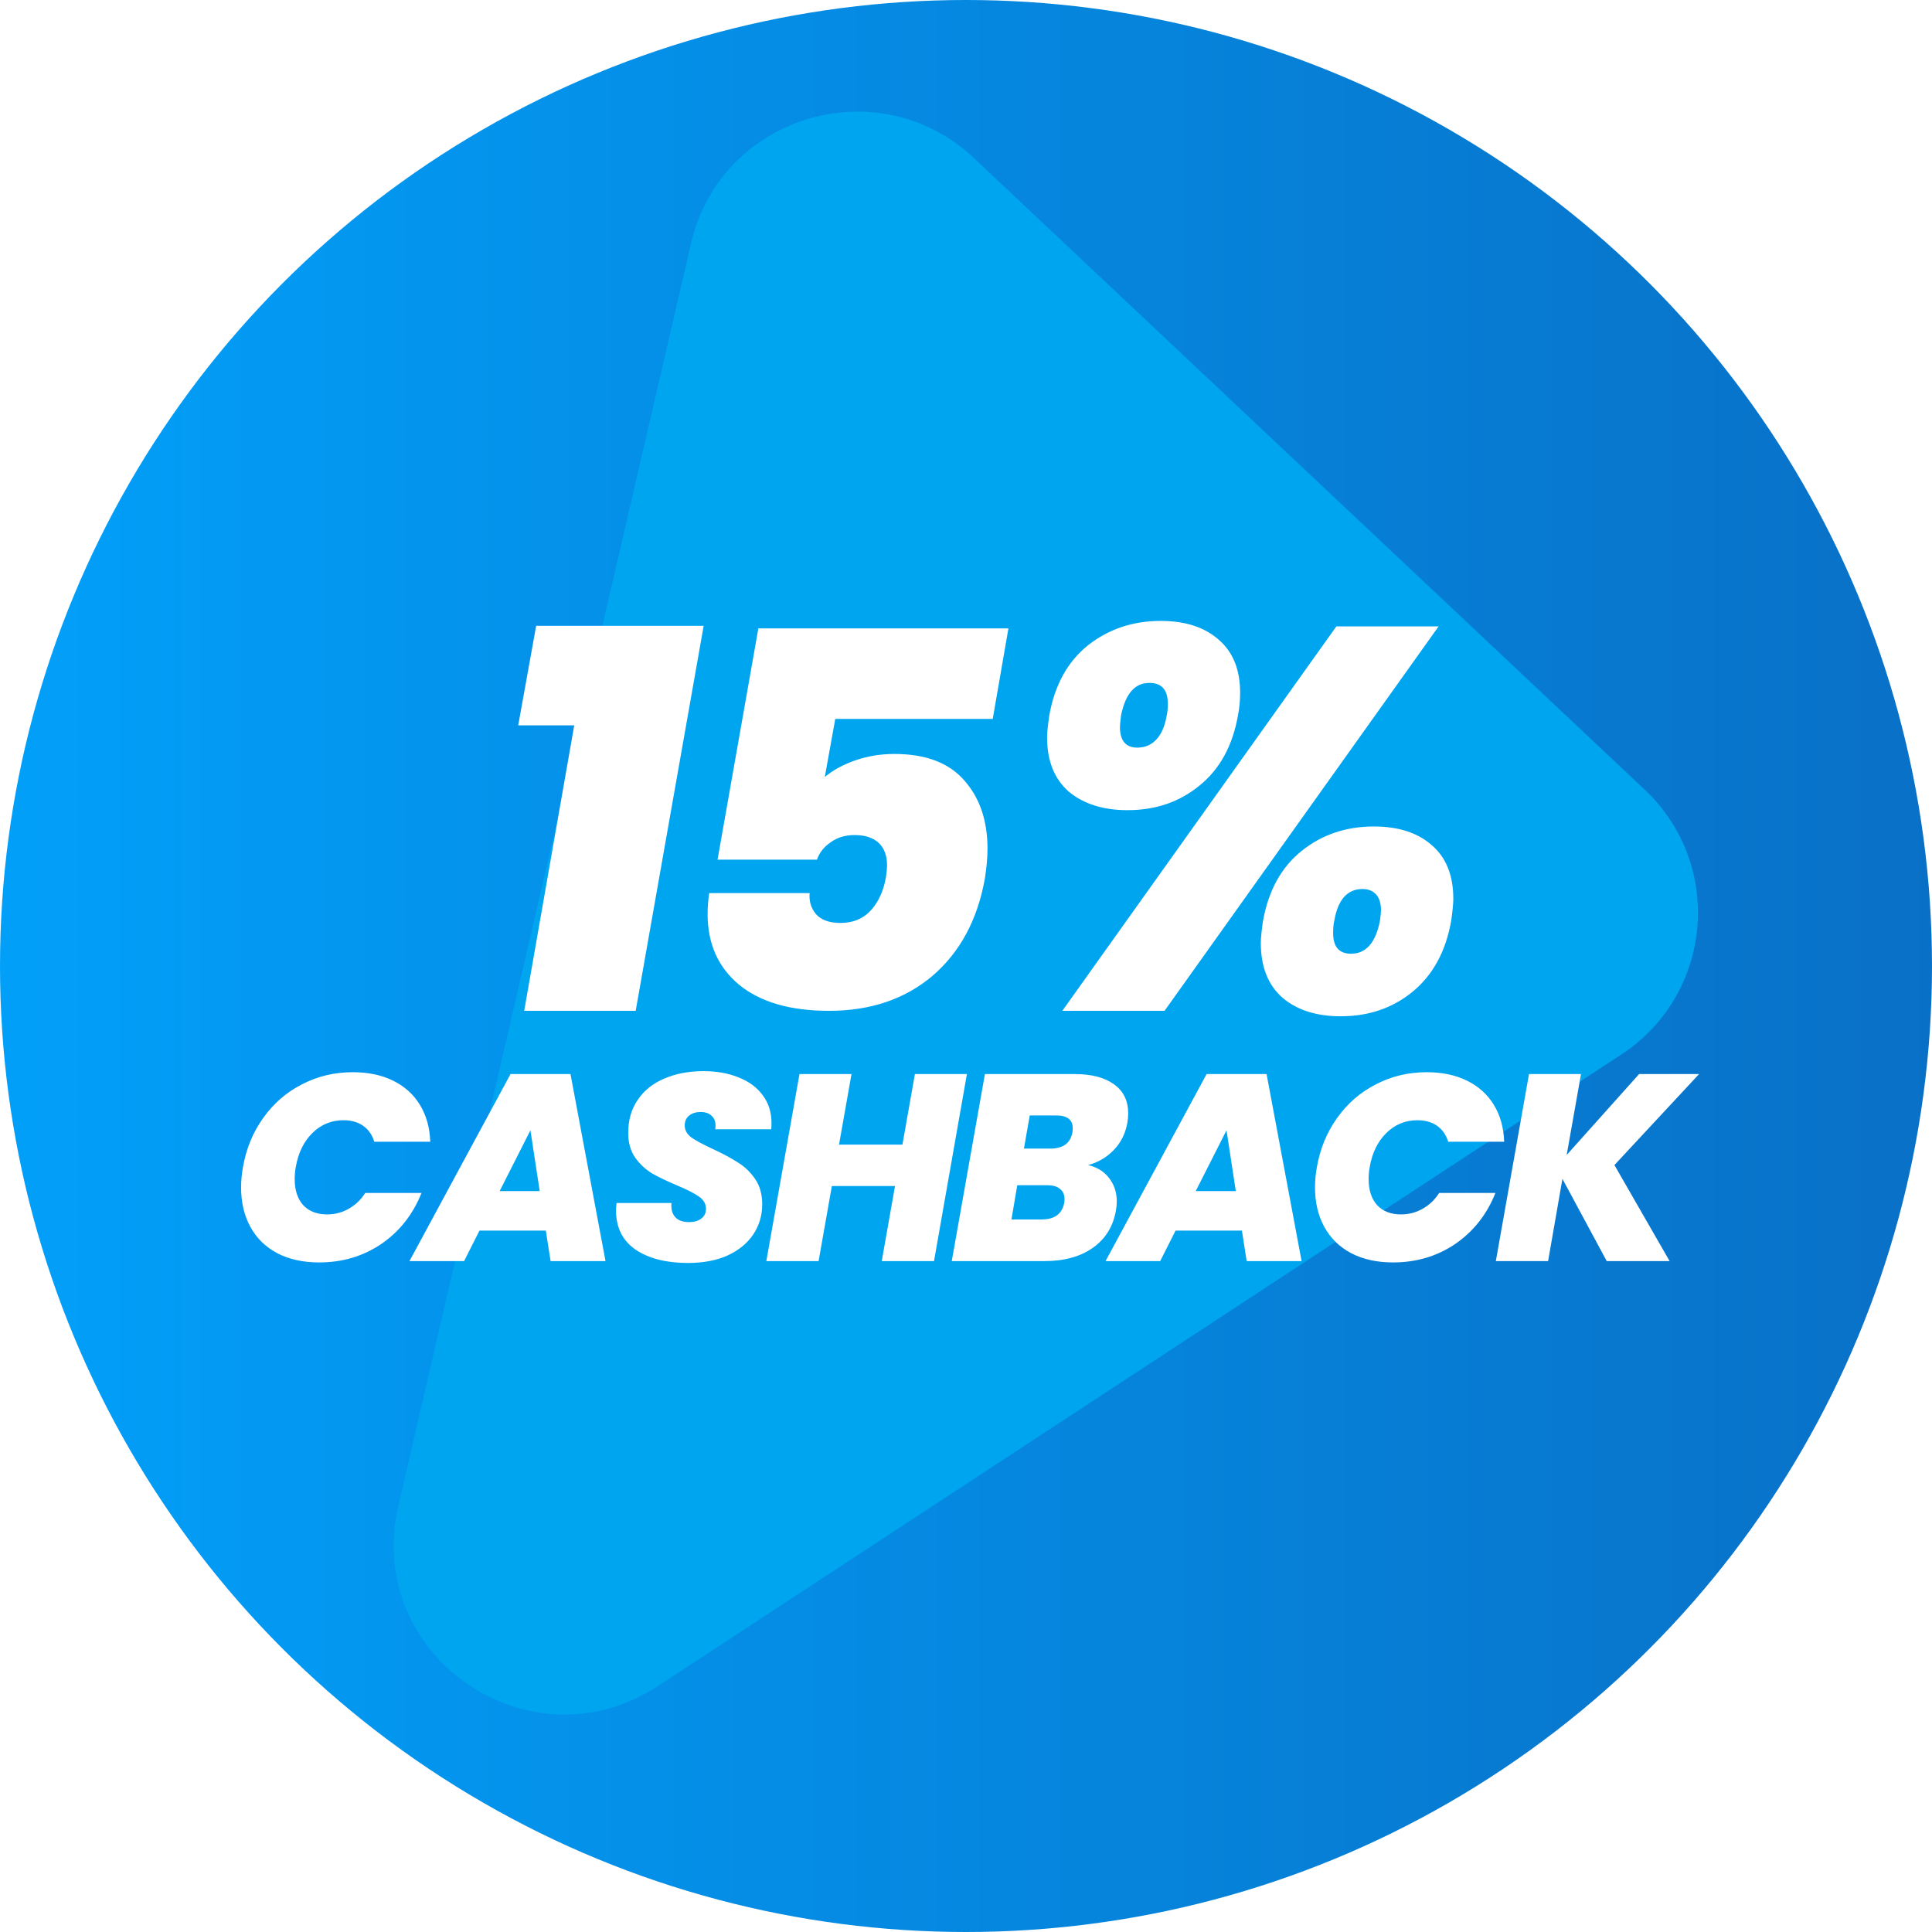
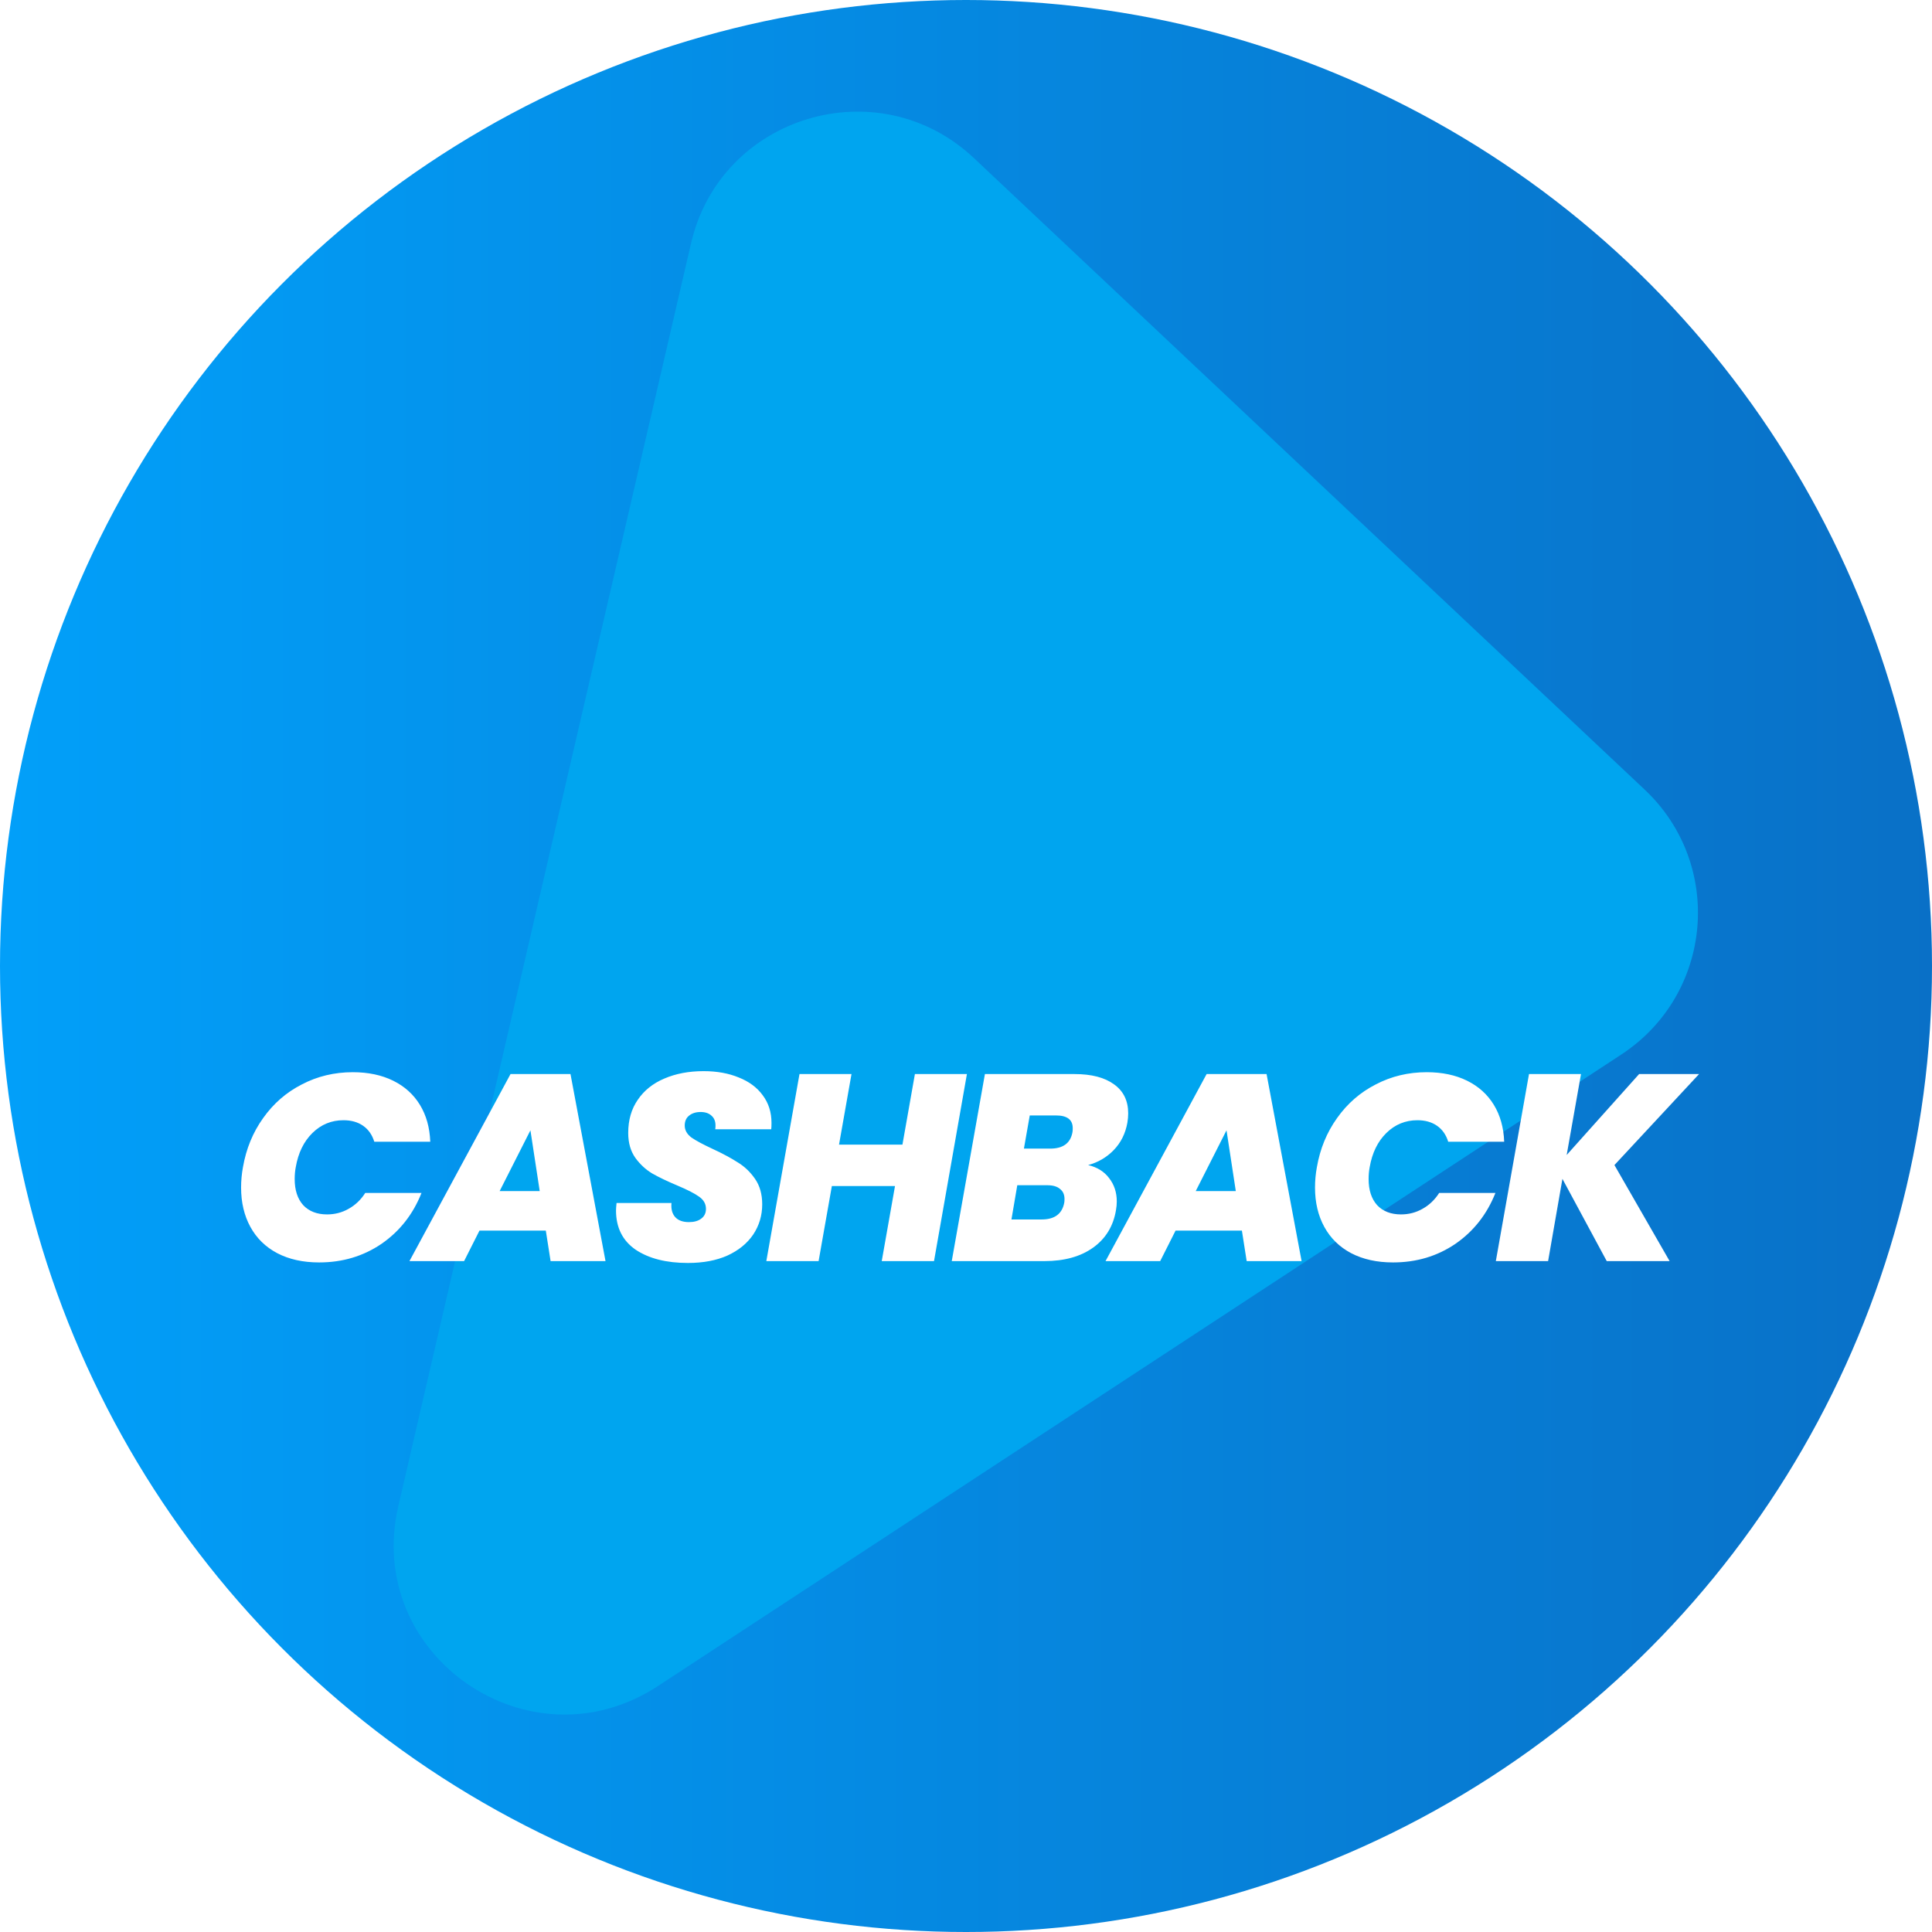
<svg xmlns="http://www.w3.org/2000/svg" width="237" height="237" viewBox="0 0 237 237" fill="none">
  <circle cx="118.5" cy="118.5" r="118.5" fill="url(#paint0_linear_1120_1804)" />
  <g filter="url(#filter0_d_1120_1804)">
    <path d="M119.187 18.703L201.459 96.164C211.252 105.384 209.848 121.288 198.594 128.668L80.407 206.141C64.66 216.462 44.331 202.374 48.569 184.076L84.483 29.142C88.116 13.475 107.459 7.655 119.187 18.703Z" fill="#00A5EF" />
  </g>
-   <path d="M63.571 88.977L65.772 76.769H86.319L77.98 124H64.305L70.442 88.977H63.571ZM121.779 88.189H102.462L101.179 95.313C102.205 94.457 103.468 93.773 104.965 93.26C106.462 92.746 108.046 92.489 109.714 92.489C113.565 92.489 116.431 93.58 118.314 95.762C120.196 97.902 121.138 100.683 121.138 104.105C121.138 105.175 121.031 106.394 120.817 107.763C119.918 112.812 117.779 116.791 114.399 119.7C111.019 122.567 106.783 124 101.692 124C96.943 124 93.263 122.93 90.654 120.791C88.087 118.652 86.803 115.764 86.803 112.127C86.803 111.314 86.867 110.459 86.996 109.56H99.317C99.232 110.544 99.489 111.4 100.088 112.127C100.729 112.855 101.735 113.218 103.104 113.218C104.644 113.218 105.885 112.705 106.826 111.678C107.767 110.651 108.388 109.282 108.687 107.571C108.773 106.886 108.816 106.416 108.816 106.159C108.816 104.961 108.473 104.041 107.789 103.399C107.104 102.758 106.12 102.437 104.837 102.437C103.682 102.437 102.697 102.736 101.885 103.335C101.072 103.891 100.515 104.597 100.216 105.453H88.022L93.028 77.087H123.705L121.779 88.189ZM128.713 87.776C129.38 84.04 130.959 81.172 133.449 79.17C135.984 77.169 138.964 76.168 142.388 76.168C145.368 76.168 147.725 76.924 149.46 78.437C151.239 79.949 152.128 82.128 152.128 84.974C152.128 85.953 152.039 86.887 151.861 87.776C151.194 91.512 149.615 94.38 147.125 96.382C144.679 98.383 141.744 99.384 138.319 99.384C135.339 99.384 132.938 98.628 131.114 97.116C129.335 95.559 128.446 93.335 128.446 90.445C128.446 89.911 128.535 89.021 128.713 87.776ZM176.478 76.836L142.855 124H130.314L163.936 76.836H176.478ZM140.988 83.773C139.209 83.773 138.052 85.108 137.519 87.776C137.43 88.488 137.385 88.955 137.385 89.177C137.385 90.867 138.097 91.712 139.52 91.712C140.454 91.712 141.232 91.379 141.855 90.711C142.477 90.044 142.9 89.066 143.122 87.776C143.211 87.42 143.256 86.931 143.256 86.308C143.256 84.618 142.5 83.773 140.988 83.773ZM154.93 112.993C155.597 109.257 157.176 106.388 159.666 104.387C162.157 102.386 165.115 101.385 168.539 101.385C171.519 101.385 173.876 102.141 175.61 103.653C177.389 105.165 178.279 107.367 178.279 110.258C178.279 110.836 178.19 111.747 178.012 112.993C177.345 116.729 175.766 119.619 173.275 121.665C170.829 123.666 167.894 124.667 164.47 124.667C161.49 124.667 159.111 123.911 157.332 122.399C155.553 120.842 154.663 118.596 154.663 115.661C154.663 115.127 154.752 114.238 154.93 112.993ZM167.138 109.057C165.27 109.057 164.114 110.369 163.669 112.993C163.58 113.349 163.536 113.838 163.536 114.46C163.536 116.15 164.27 116.995 165.737 116.995C167.561 116.995 168.739 115.661 169.273 112.993C169.362 112.37 169.406 111.925 169.406 111.659C169.406 110.814 169.206 110.169 168.806 109.724C168.406 109.279 167.85 109.057 167.138 109.057Z" fill="white" />
  <path d="M29.803 143.18C30.194 140.923 31.018 138.916 32.277 137.159C33.535 135.379 35.119 134.001 37.028 133.025C38.938 132.027 41.021 131.528 43.278 131.528C45.165 131.528 46.814 131.875 48.225 132.569C49.635 133.264 50.731 134.251 51.512 135.531C52.293 136.811 52.716 138.319 52.781 140.055H45.914C45.653 139.209 45.198 138.558 44.547 138.102C43.896 137.647 43.093 137.419 42.138 137.419C40.663 137.419 39.394 137.94 38.33 138.981C37.267 140.023 36.584 141.422 36.28 143.18C36.193 143.635 36.15 144.124 36.15 144.644C36.15 145.99 36.497 147.053 37.191 147.834C37.907 148.593 38.884 148.973 40.12 148.973C41.075 148.973 41.954 148.745 42.757 148.29C43.581 147.834 44.265 147.183 44.807 146.337H51.707C50.666 148.962 49.028 151.045 46.793 152.586C44.558 154.105 42.008 154.864 39.144 154.864C37.169 154.864 35.455 154.484 34.002 153.725C32.569 152.966 31.474 151.892 30.714 150.503C29.955 149.114 29.575 147.509 29.575 145.686C29.575 144.84 29.651 144.004 29.803 143.18ZM66.956 150.959H58.819L56.931 154.701H50.227L62.627 131.756H69.983L74.279 154.701H67.542L66.956 150.959ZM66.207 146.109L65.068 138.656L61.293 146.109H66.207ZM84.387 154.929C81.74 154.929 79.603 154.387 77.975 153.302C76.37 152.195 75.567 150.59 75.567 148.485C75.567 148.311 75.589 148.008 75.632 147.574H82.369C82.304 148.311 82.456 148.886 82.825 149.299C83.194 149.711 83.758 149.917 84.517 149.917C85.147 149.917 85.646 149.776 86.015 149.494C86.405 149.212 86.6 148.81 86.6 148.29C86.6 147.682 86.318 147.183 85.754 146.793C85.212 146.402 84.322 145.946 83.085 145.426C81.849 144.905 80.829 144.417 80.026 143.961C79.223 143.484 78.529 142.843 77.943 142.041C77.357 141.216 77.064 140.196 77.064 138.981C77.064 137.397 77.455 136.041 78.236 134.913C79.017 133.763 80.102 132.895 81.491 132.309C82.901 131.701 84.507 131.398 86.308 131.398C87.935 131.398 89.378 131.658 90.636 132.179C91.895 132.678 92.871 133.405 93.566 134.359C94.282 135.314 94.64 136.443 94.64 137.744C94.64 138.092 94.629 138.352 94.607 138.526H87.74C87.761 138.417 87.772 138.265 87.772 138.07C87.772 137.549 87.609 137.148 87.284 136.866C86.959 136.562 86.514 136.41 85.95 136.41C85.364 136.41 84.886 136.562 84.517 136.866C84.17 137.148 83.997 137.549 83.997 138.07C83.997 138.634 84.268 139.122 84.81 139.534C85.374 139.925 86.243 140.392 87.414 140.934C88.673 141.52 89.703 142.073 90.506 142.594C91.331 143.093 92.036 143.766 92.622 144.612C93.208 145.458 93.501 146.5 93.501 147.736C93.501 149.103 93.132 150.34 92.394 151.447C91.656 152.532 90.604 153.389 89.237 154.018C87.87 154.626 86.253 154.929 84.387 154.929ZM118.612 131.756L114.576 154.701H108.164L109.791 145.491H102.045L100.418 154.701H94.006L98.074 131.756H104.454L102.924 140.413H110.703L112.232 131.756H118.612ZM138.298 137.712C138.059 139.057 137.495 140.185 136.606 141.097C135.738 141.986 134.696 142.594 133.481 142.919C134.588 143.18 135.445 143.711 136.052 144.514C136.681 145.317 136.996 146.272 136.996 147.378C136.996 147.726 136.964 148.084 136.898 148.452C136.573 150.405 135.64 151.935 134.099 153.042C132.559 154.148 130.563 154.701 128.111 154.701H116.752L120.82 131.756H131.821C133.904 131.756 135.521 132.179 136.671 133.025C137.821 133.85 138.396 135.032 138.396 136.573C138.396 136.942 138.363 137.321 138.298 137.712ZM131.561 138.884C131.582 138.775 131.593 138.612 131.593 138.395C131.593 137.354 130.91 136.833 129.543 136.833H126.321L125.605 140.901H128.827C130.411 140.901 131.322 140.229 131.561 138.884ZM130.552 147.541C130.573 147.433 130.584 147.281 130.584 147.085C130.584 146.543 130.4 146.131 130.031 145.849C129.684 145.545 129.163 145.393 128.469 145.393H124.791L124.075 149.592H127.785C129.369 149.592 130.291 148.908 130.552 147.541ZM152.345 150.959H144.208L142.321 154.701H135.616L148.016 131.756H155.372L159.668 154.701H152.931L152.345 150.959ZM151.596 146.109L150.457 138.656L146.682 146.109H151.596ZM161.542 143.18C161.933 140.923 162.757 138.916 164.016 137.159C165.274 135.379 166.858 134.001 168.768 133.025C170.677 132.027 172.76 131.528 175.017 131.528C176.904 131.528 178.553 131.875 179.964 132.569C181.374 133.264 182.47 134.251 183.251 135.531C184.032 136.811 184.455 138.319 184.52 140.055H177.653C177.393 139.209 176.937 138.558 176.286 138.102C175.635 137.647 174.832 137.419 173.878 137.419C172.402 137.419 171.133 137.94 170.069 138.981C169.006 140.023 168.323 141.422 168.019 143.18C167.932 143.635 167.889 144.124 167.889 144.644C167.889 145.99 168.236 147.053 168.93 147.834C169.646 148.593 170.623 148.973 171.86 148.973C172.814 148.973 173.693 148.745 174.496 148.29C175.32 147.834 176.004 147.183 176.546 146.337H183.446C182.405 148.962 180.767 151.045 178.532 152.586C176.297 154.105 173.747 154.864 170.883 154.864C168.909 154.864 167.194 154.484 165.741 153.725C164.309 152.966 163.213 151.892 162.453 150.503C161.694 149.114 161.314 147.509 161.314 145.686C161.314 144.84 161.39 144.004 161.542 143.18ZM198.044 142.919L204.814 154.701H197.1L191.665 144.612L189.907 154.701H183.495L187.564 131.756H193.943L192.186 141.683L201.071 131.756H208.427L198.044 142.919Z" fill="white" />
  <defs>
    <filter id="filter0_d_1120_1804" x="46.37" y="11.774" width="163.84" height="200.476" filterUnits="userSpaceOnUse" color-interpolation-filters="sRGB">
      <feFlood flood-opacity="0" result="BackgroundImageFix" />
      <feColorMatrix in="SourceAlpha" type="matrix" values="0 0 0 0 0 0 0 0 0 0 0 0 0 0 0 0 0 0 127 0" result="hardAlpha" />
      <feOffset dx="0.29" dy="0.694" />
      <feGaussianBlur stdDeviation="0.96" />
      <feComposite in2="hardAlpha" operator="out" />
      <feColorMatrix type="matrix" values="0 0 0 0 0 0 0 0 0 0 0 0 0 0 0 0 0 0 0.2 0" />
      <feBlend mode="normal" in2="BackgroundImageFix" result="effect1_dropShadow_1120_1804" />
      <feBlend mode="normal" in="SourceGraphic" in2="effect1_dropShadow_1120_1804" result="shape" />
    </filter>
    <linearGradient id="paint0_linear_1120_1804" x1="-28" y1="127.5" x2="273" y2="127.5" gradientUnits="userSpaceOnUse">
      <stop stop-color="#01A5FF" />
      <stop offset="1" stop-color="#0A69BF" />
    </linearGradient>
  </defs>
</svg>